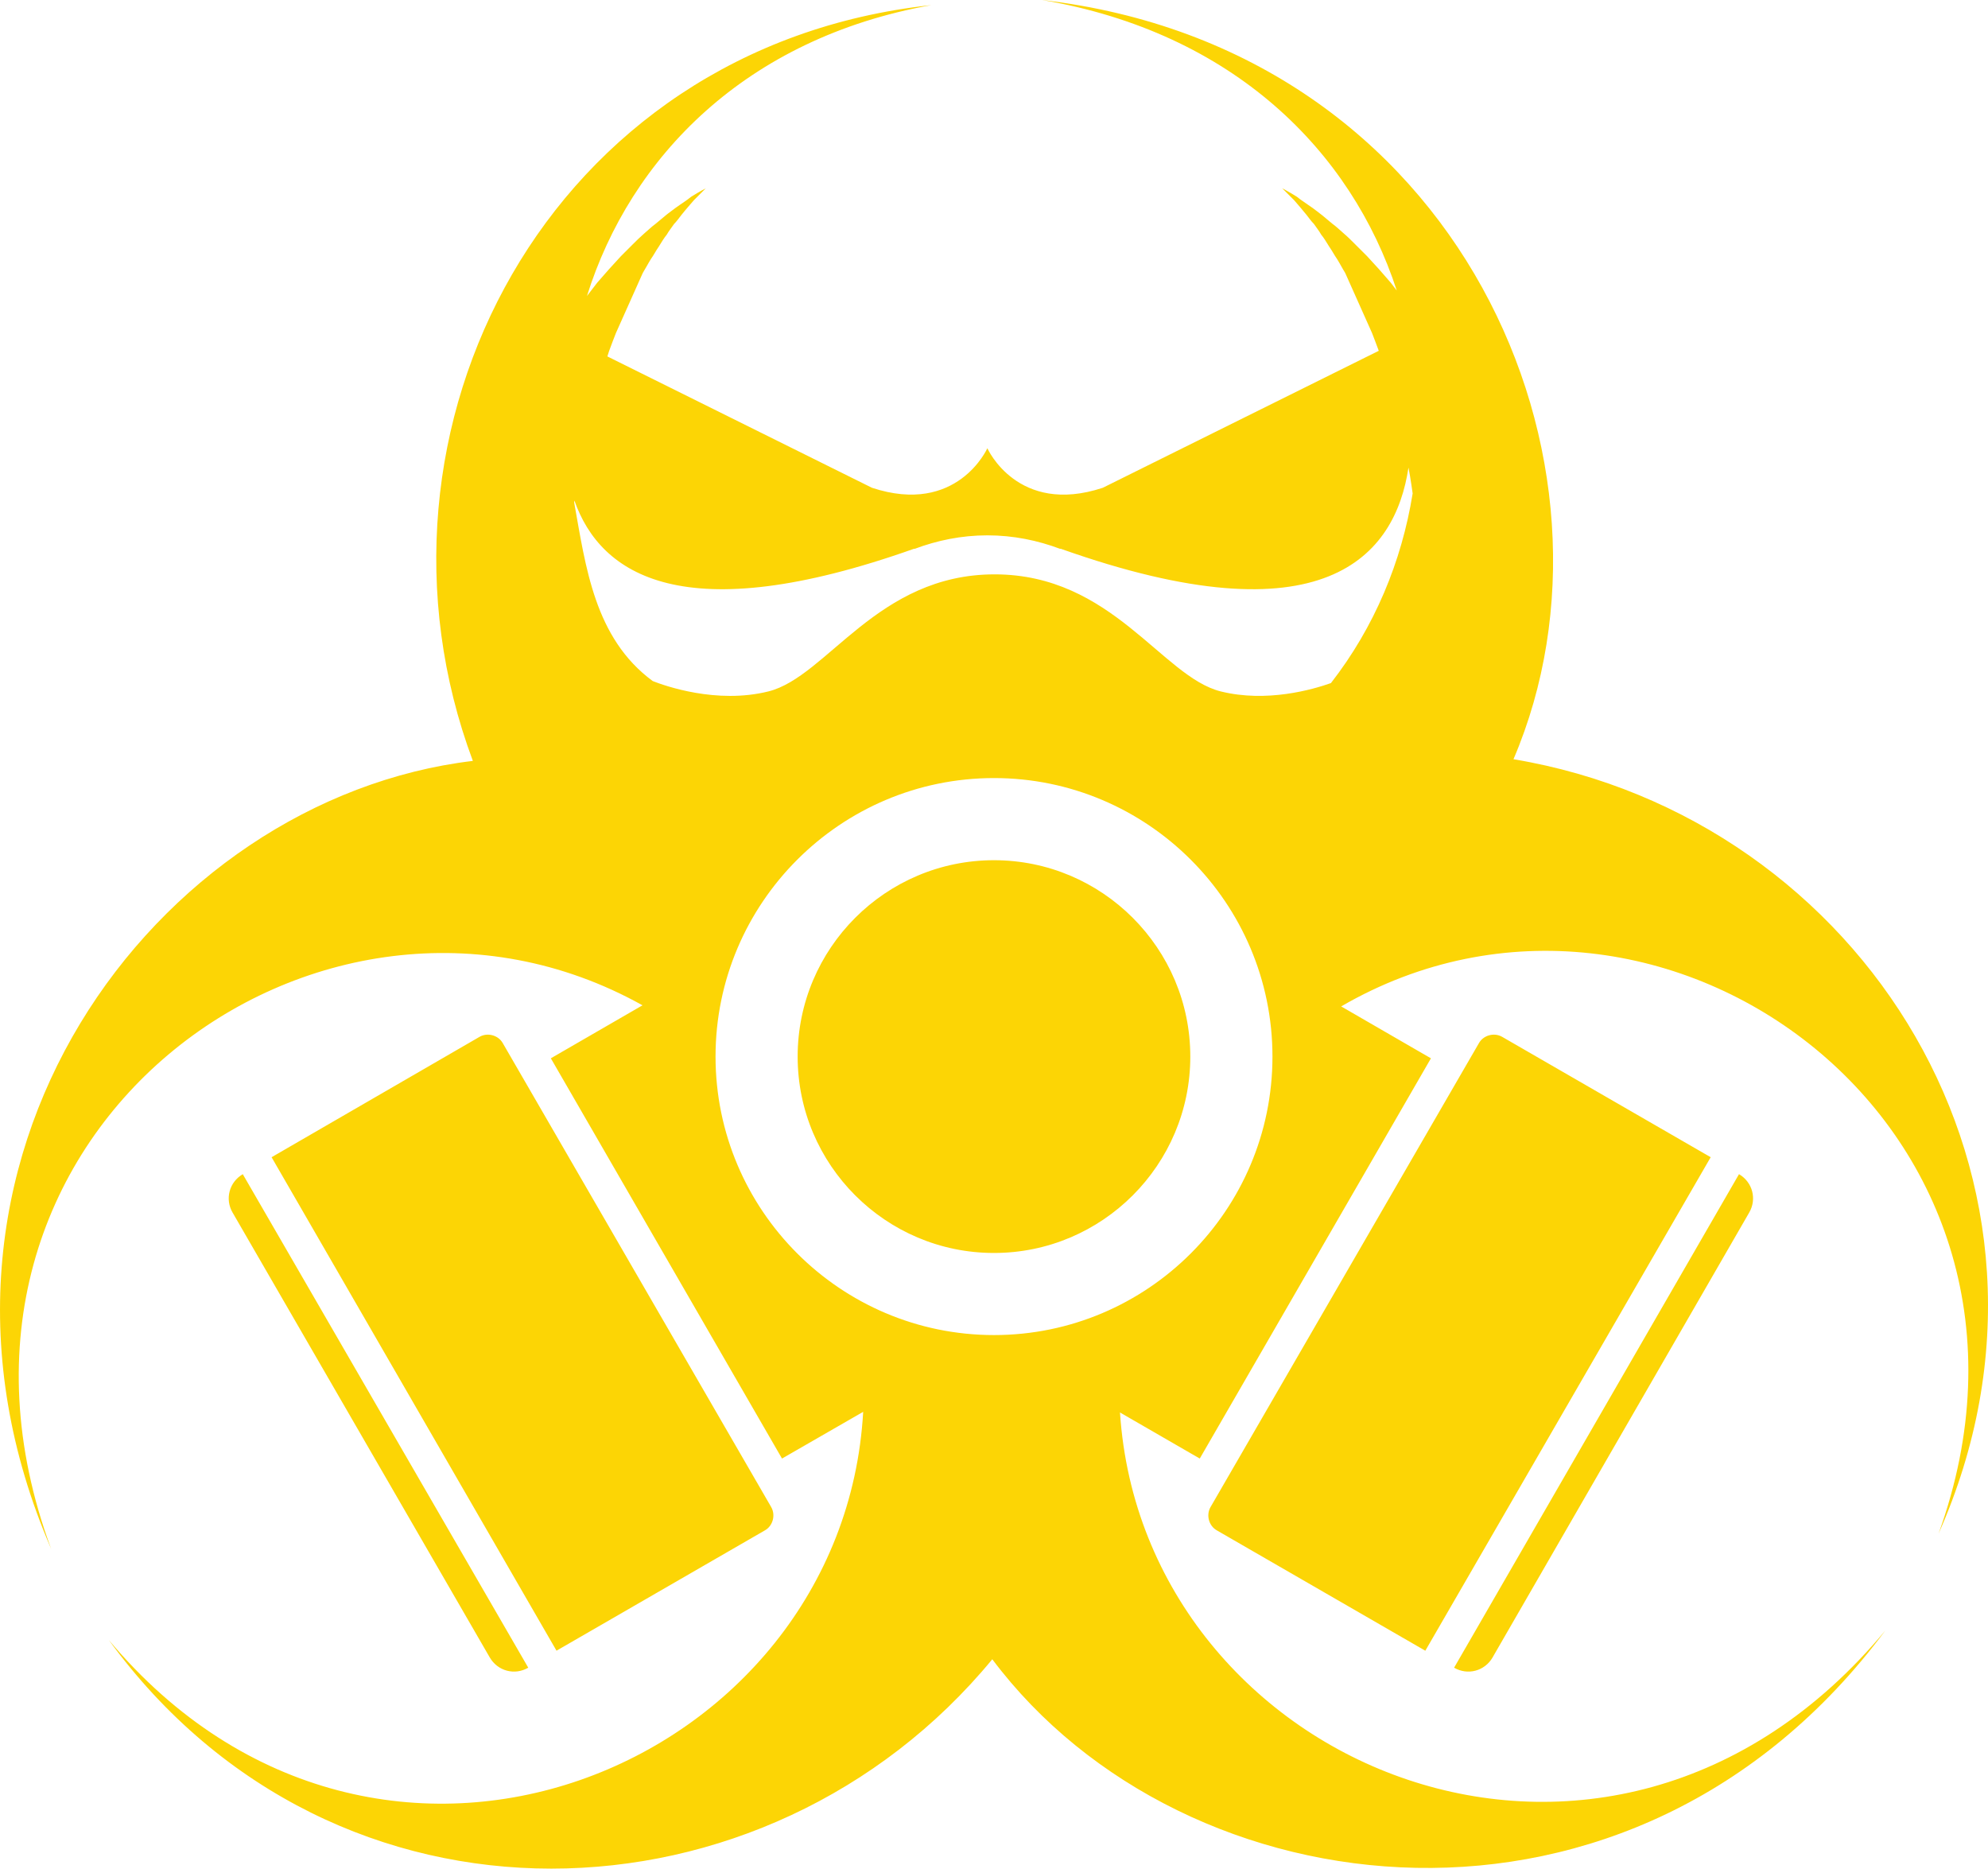
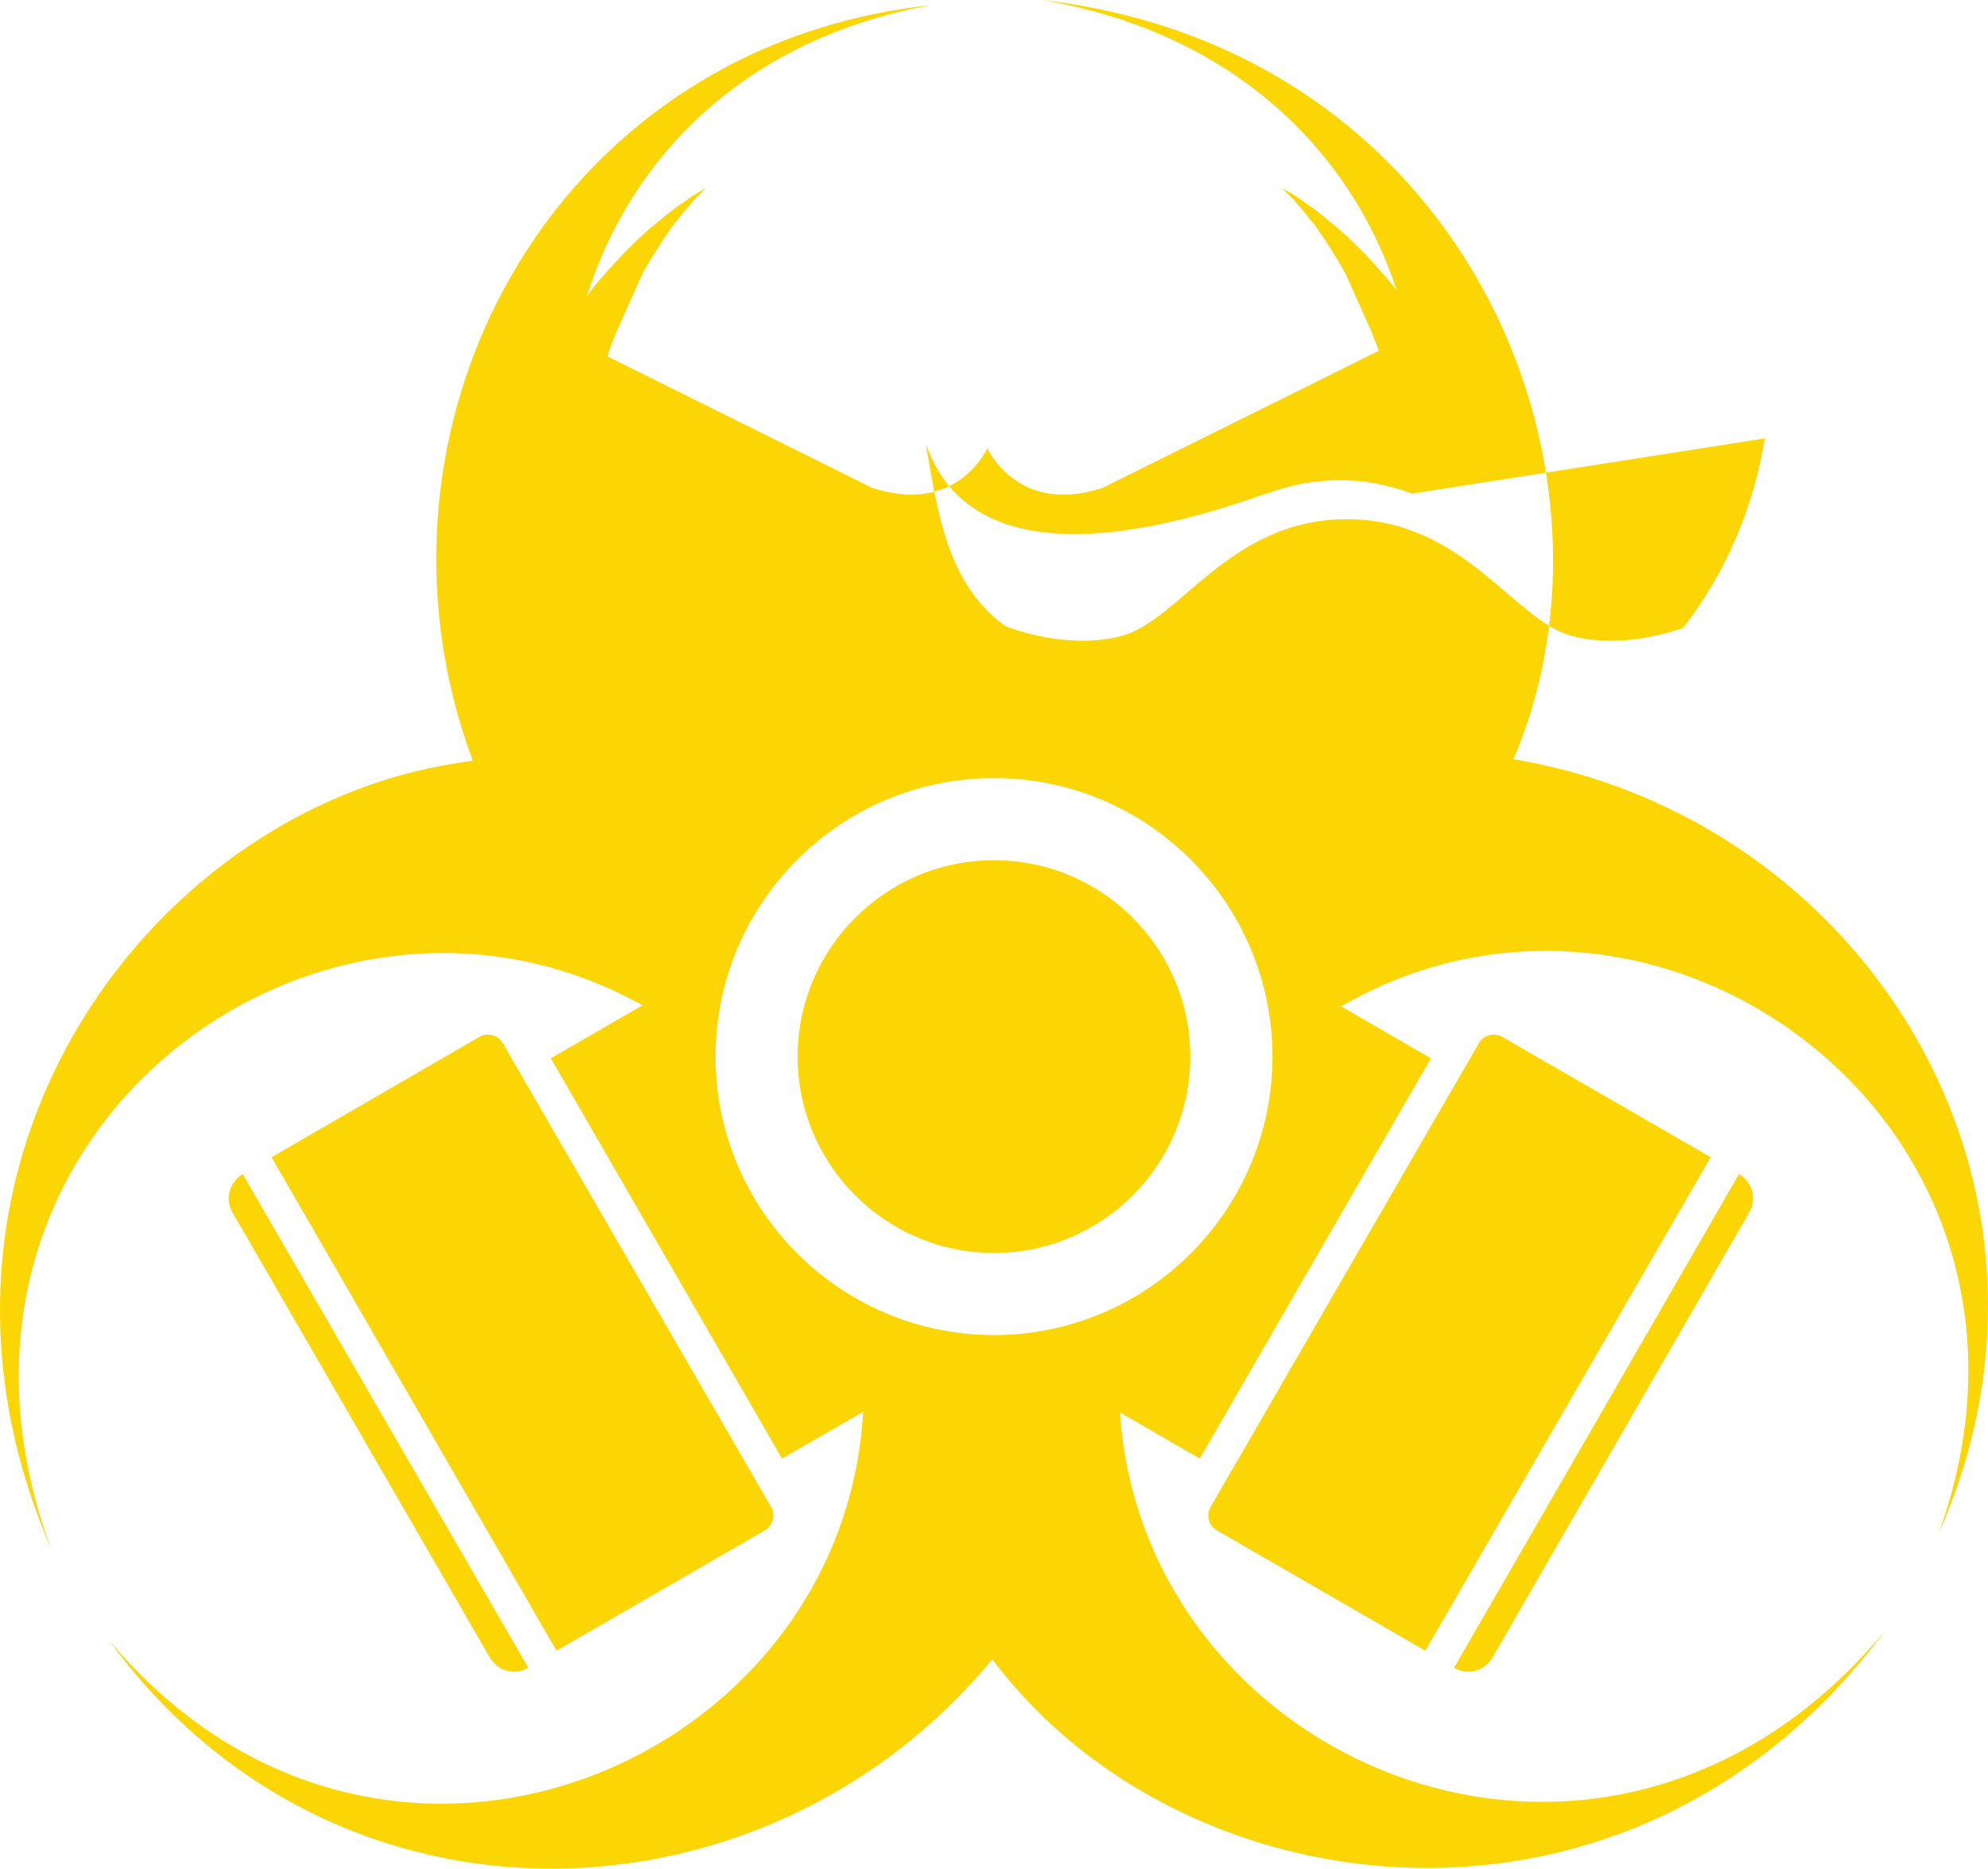
<svg xmlns="http://www.w3.org/2000/svg" xmlns:xlink="http://www.w3.org/1999/xlink" width="82.73" height="77.75" viewBox="0 0 82.73 77.75">
  <defs>
-     <path id="a" d="M23.16 68.685L11.302 48.15l8.656-5.01c.328-.188.775-.07.963.26l11.174 19.31c.188.33.07.776-.26.964l-8.678 5.01zM9.68 50.455l10.703 18.512c.33.565 1.035.753 1.6.423l-11.88-20.534c-.564.33-.752 1.035-.423 1.6zM61.547 43.4L50.374 62.71c-.188.33-.07.776.26.964l8.68 5.01L71.19 48.15l-8.68-5.01c-.328-.188-.775-.07-.963.26zm.564 25.567l10.68-18.512c.33-.565.14-1.27-.423-1.6L60.512 69.39c.564.33 1.27.142 1.6-.423zm18.56-5.15c6.087-16.812-11.49-29.7-24.858-21.942l3.735 2.16-9.62 16.653-3.32-1.917c.973 14.81 20.357 22.92 31.852 9.068-10.492 14.113-29.192 11.832-37.166 1.2-9.362 11.36-27.333 12.137-36.765-.8 11.232 13.4 30.55 5.32 31.392-9.495l-3.378 1.944-9.62-16.654 3.814-2.205C13.304 34.338-4.246 47.248 2.13 64.45c-6.986-16.16 4.352-31.213 17.548-32.79C14.526 17.878 22.828 1.93 38.754.213c-7.727 1.38-12.517 6.332-14.328 12.104.146-.188.277-.363.427-.555.165-.187.33-.375.494-.564.165-.188.33-.353.494-.54l.495-.495c.165-.164.306-.305.47-.446.166-.14.307-.282.47-.4l.424-.353c.14-.117.28-.21.4-.305.258-.188.493-.33.658-.47.376-.235.612-.353.612-.353l-.494.494c-.14.165-.33.376-.517.612-.095.118-.19.26-.307.376-.094.14-.212.282-.306.447-.118.142-.212.307-.33.495-.117.165-.21.353-.328.517-.118.188-.213.376-.33.565-.008.012-.012.027-.02.04l-1.105 2.472c-.095.25-.196.495-.287.756-.026.075-.046.147-.07.22l11.01 5.465c3.548 1.17 4.8-1.64 4.8-1.64l.003.005.003-.004s1.254 2.81 4.8 1.64l11.485-5.7c-.09-.254-.188-.495-.28-.74l-1.106-2.475c-.008-.012-.012-.028-.02-.04-.118-.188-.212-.376-.33-.565-.117-.165-.21-.353-.328-.517-.118-.188-.212-.353-.33-.494-.093-.166-.21-.307-.305-.448-.12-.118-.213-.26-.307-.376-.188-.235-.376-.447-.517-.612l-.494-.494s.235.118.612.353c.165.14.4.282.66.47.117.094.258.188.4.306l.422.352c.165.118.306.26.47.4.165.14.306.282.47.447l.494.493c.165.188.33.353.494.54l.494.566c.088.112.17.22.25.326C56.24 6.3 51.324 1.35 43.365 0c17.477 2.023 24.84 19.382 19.618 31.59 14.513 2.423 24.18 17.595 17.688 32.226zM52.953 43.962c0-6.39-5.2-11.588-11.588-11.588-6.39 0-11.588 5.2-11.588 11.588 0 6.39 5.2 11.588 11.588 11.588 6.39 0 11.588-5.197 11.588-11.587zm5.834-23.427c-.032-.23-.067-.47-.11-.73-.018-.11-.044-.236-.064-.35-.55 3.672-3.492 7.278-14.48 3.375l-.007.01c-.94-.353-1.952-.565-3.034-.565h-.004c-1.082 0-2.094.212-3.034.565l-.008-.01c-9.6 3.41-13.055 1.088-14.143-2.003l-.01.075c.48 2.665.84 5.648 3.27 7.436.482.19 2.657.97 4.817.43 2.446-.613 4.516-4.87 9.41-4.87s6.962 4.258 9.408 4.87c1.916.478 3.84-.08 4.588-.346 1.814-2.33 2.945-5.057 3.4-7.886zM41.364 35.792c-4.505 0-8.17 3.665-8.17 8.17 0 4.506 3.664 8.172 8.17 8.172s8.17-3.665 8.17-8.17c.002-4.506-3.664-8.172-8.17-8.172z" />
+     <path id="a" d="M23.16 68.685L11.302 48.15l8.656-5.01c.328-.188.775-.07.963.26l11.174 19.31c.188.33.07.776-.26.964l-8.678 5.01zM9.68 50.455l10.703 18.512c.33.565 1.035.753 1.6.423l-11.88-20.534c-.564.33-.752 1.035-.423 1.6zM61.547 43.4L50.374 62.71c-.188.33-.07.776.26.964l8.68 5.01L71.19 48.15l-8.68-5.01c-.328-.188-.775-.07-.963.26zm.564 25.567l10.68-18.512c.33-.565.14-1.27-.423-1.6L60.512 69.39c.564.33 1.27.142 1.6-.423zm18.56-5.15c6.087-16.812-11.49-29.7-24.858-21.942l3.735 2.16-9.62 16.653-3.32-1.917c.973 14.81 20.357 22.92 31.852 9.068-10.492 14.113-29.192 11.832-37.166 1.2-9.362 11.36-27.333 12.137-36.765-.8 11.232 13.4 30.55 5.32 31.392-9.495l-3.378 1.944-9.62-16.654 3.814-2.205C13.304 34.338-4.246 47.248 2.13 64.45c-6.986-16.16 4.352-31.213 17.548-32.79C14.526 17.878 22.828 1.93 38.754.213c-7.727 1.38-12.517 6.332-14.328 12.104.146-.188.277-.363.427-.555.165-.187.33-.375.494-.564.165-.188.33-.353.494-.54l.495-.495c.165-.164.306-.305.47-.446.166-.14.307-.282.47-.4l.424-.353c.14-.117.28-.21.4-.305.258-.188.493-.33.658-.47.376-.235.612-.353.612-.353l-.494.494c-.14.165-.33.376-.517.612-.095.118-.19.26-.307.376-.094.14-.212.282-.306.447-.118.142-.212.307-.33.495-.117.165-.21.353-.328.517-.118.188-.213.376-.33.565-.008.012-.012.027-.02.04l-1.105 2.472c-.095.25-.196.495-.287.756-.026.075-.046.147-.07.22l11.01 5.465c3.548 1.17 4.8-1.64 4.8-1.64l.003.005.003-.004s1.254 2.81 4.8 1.64l11.485-5.7c-.09-.254-.188-.495-.28-.74l-1.106-2.475c-.008-.012-.012-.028-.02-.04-.118-.188-.212-.376-.33-.565-.117-.165-.21-.353-.328-.517-.118-.188-.212-.353-.33-.494-.093-.166-.21-.307-.305-.448-.12-.118-.213-.26-.307-.376-.188-.235-.376-.447-.517-.612l-.494-.494s.235.118.612.353c.165.14.4.282.66.47.117.094.258.188.4.306l.422.352c.165.118.306.26.47.4.165.14.306.282.47.447l.494.493c.165.188.33.353.494.54l.494.566c.088.112.17.22.25.326C56.24 6.3 51.324 1.35 43.365 0c17.477 2.023 24.84 19.382 19.618 31.59 14.513 2.423 24.18 17.595 17.688 32.226zM52.953 43.962c0-6.39-5.2-11.588-11.588-11.588-6.39 0-11.588 5.2-11.588 11.588 0 6.39 5.2 11.588 11.588 11.588 6.39 0 11.588-5.197 11.588-11.587zm5.834-23.427l-.007.01c-.94-.353-1.952-.565-3.034-.565h-.004c-1.082 0-2.094.212-3.034.565l-.008-.01c-9.6 3.41-13.055 1.088-14.143-2.003l-.01.075c.48 2.665.84 5.648 3.27 7.436.482.19 2.657.97 4.817.43 2.446-.613 4.516-4.87 9.41-4.87s6.962 4.258 9.408 4.87c1.916.478 3.84-.08 4.588-.346 1.814-2.33 2.945-5.057 3.4-7.886zM41.364 35.792c-4.505 0-8.17 3.665-8.17 8.17 0 4.506 3.664 8.172 8.17 8.172s8.17-3.665 8.17-8.17c.002-4.506-3.664-8.172-8.17-8.172z" />
  </defs>
  <use xlink:href="#a" overflow="visible" fill="#fcd505" />
</svg>